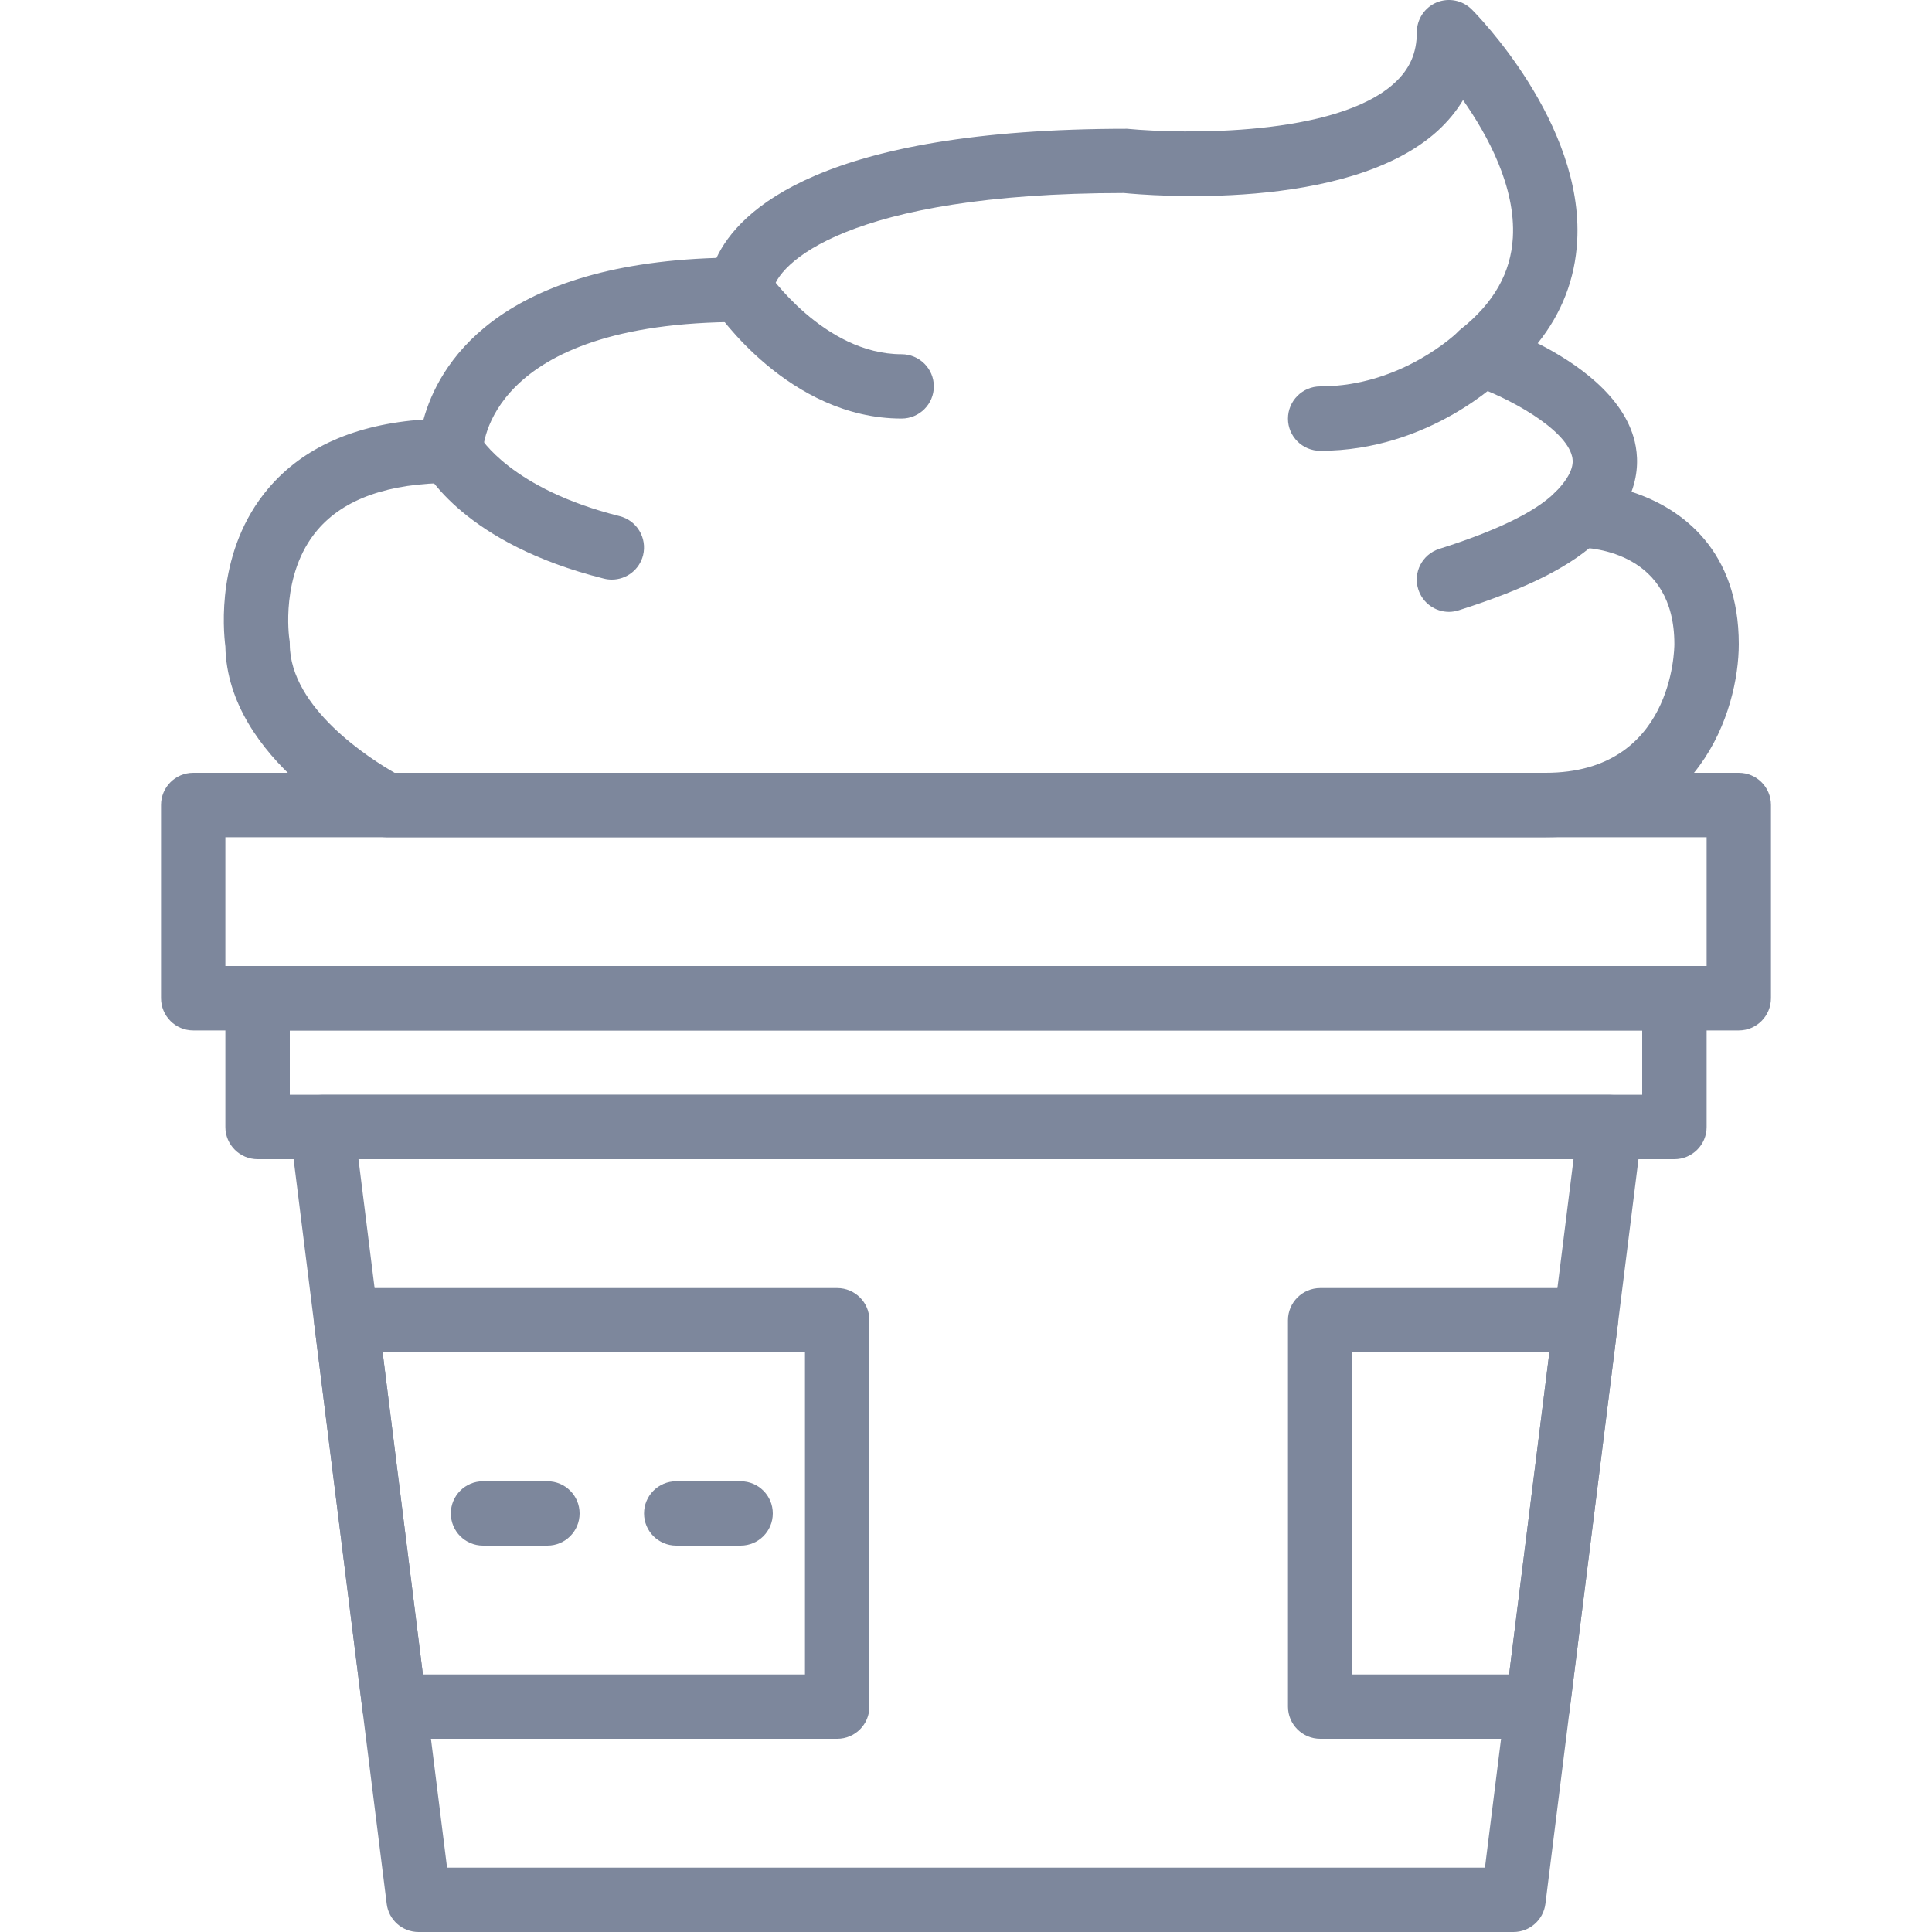
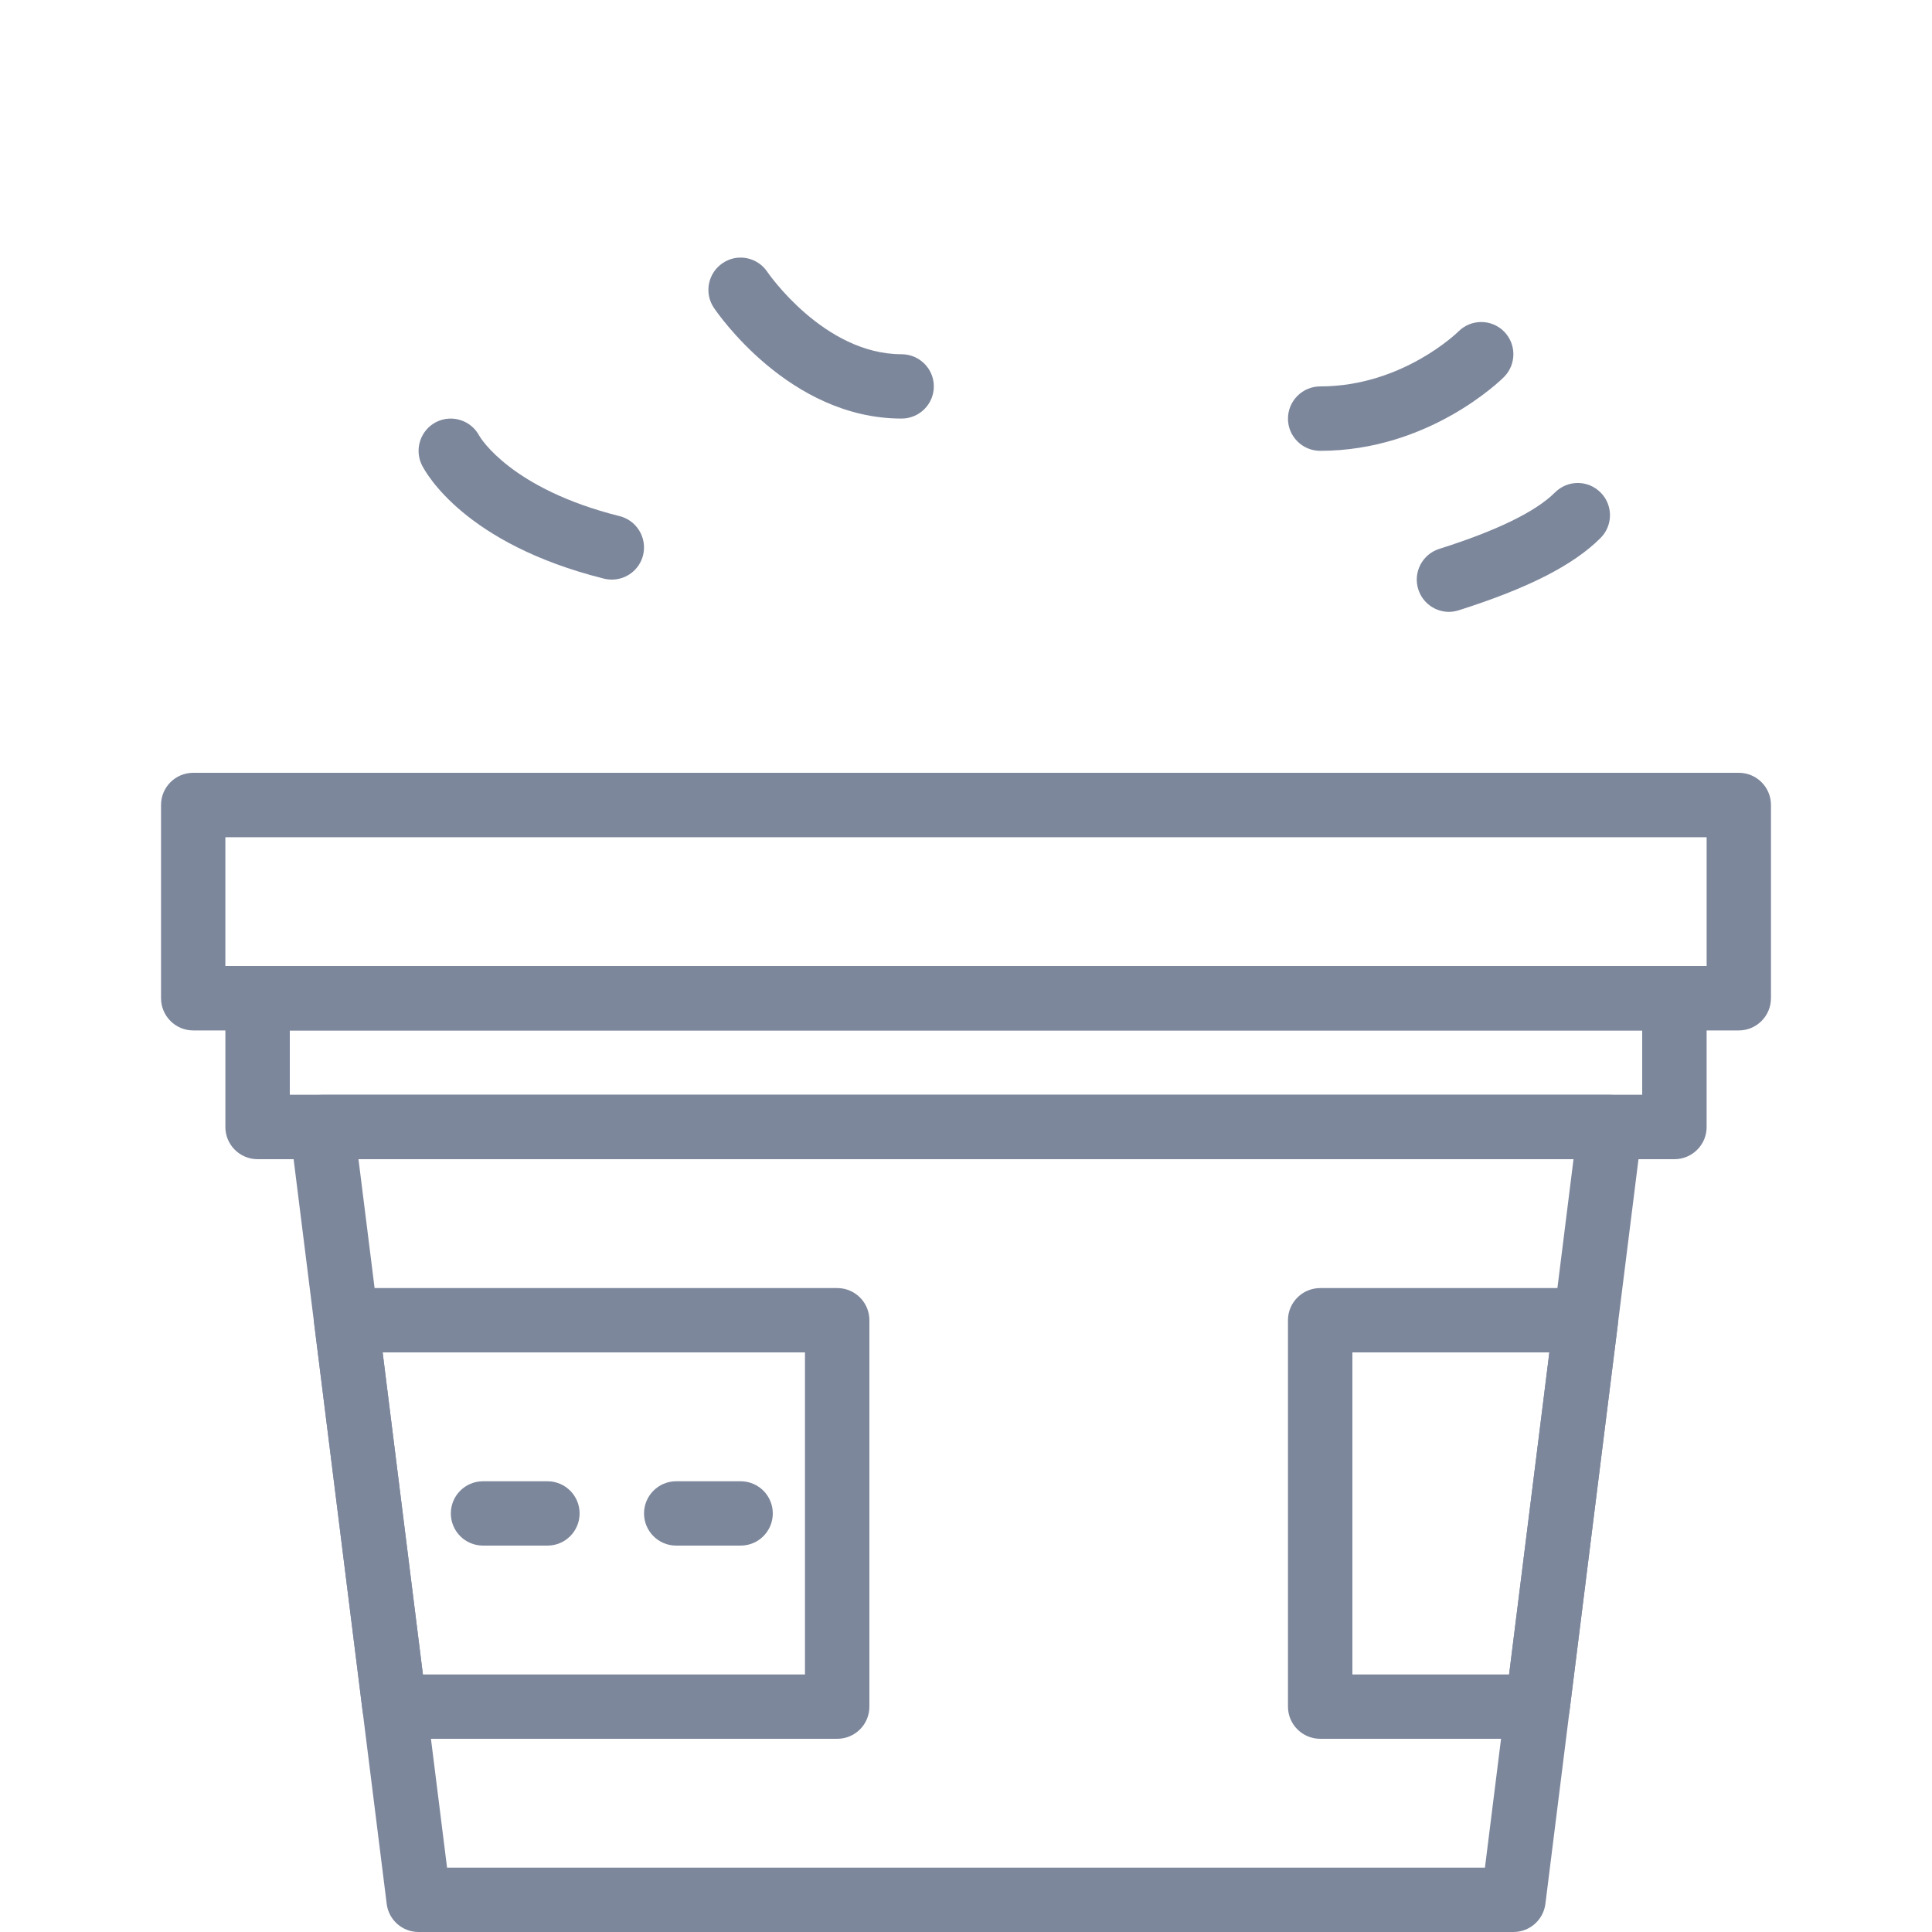
<svg xmlns="http://www.w3.org/2000/svg" width="20" height="20" viewBox="0 0 20 20" fill="none">
  <g clip-path="url(#clip0)">
    <path d="M16.917 11.446C16.853 11.374 16.762 11.334 16.667 11.334H3.333C3.238 11.334 3.147 11.374 3.084 11.446C3.02 11.518 2.991 11.613 3.003 11.708L4.003 19.708C4.023 19.875 4.165 20 4.333 20H15.667C15.835 20 15.977 19.875 15.998 19.708L16.998 11.708C17.009 11.613 16.98 11.518 16.917 11.446ZM15.372 19.334H4.628L3.711 12H16.289L15.372 19.334Z" fill="#7D879C" />
    <path d="M17.333 10H2.667C2.483 10 2.333 10.149 2.333 10.333V11.667C2.333 11.851 2.483 12 2.667 12H17.333C17.517 12 17.667 11.851 17.667 11.667V10.333C17.667 10.149 17.517 10 17.333 10ZM17 11.333H3V10.667H17V11.333Z" fill="#7D879C" />
    <path d="M18 8H2C1.816 8 1.667 8.149 1.667 8.333V10.333C1.667 10.517 1.816 10.667 2 10.667H18C18.184 10.667 18.333 10.517 18.333 10.333V8.333C18.333 8.149 18.184 8 18 8ZM17.667 10H2.333V8.667H17.667V10Z" fill="#7D879C" />
    <path d="M5.667 15.334H5C4.816 15.334 4.667 15.483 4.667 15.667C4.667 15.851 4.816 16 5 16H5.667C5.851 16 6 15.851 6 15.667C6 15.483 5.851 15.334 5.667 15.334Z" fill="#7D879C" />
    <path d="M7.667 15.334H7C6.816 15.334 6.667 15.483 6.667 15.667C6.667 15.851 6.816 16 7 16H7.667C7.851 16 8 15.851 8 15.667C8 15.483 7.851 15.334 7.667 15.334Z" fill="#7D879C" />
-     <path d="M16.889 5.091C16.964 4.888 16.955 4.709 16.923 4.572C16.809 4.093 16.31 3.752 15.918 3.554C16.168 3.242 16.305 2.887 16.327 2.494C16.395 1.271 15.283 0.145 15.236 0.098C15.14 0.002 14.997 -0.026 14.872 0.025C14.748 0.077 14.667 0.199 14.667 0.333C14.667 0.55 14.592 0.718 14.433 0.862C13.826 1.412 12.255 1.389 11.667 1.333C8.502 1.333 7.646 2.178 7.417 2.67C5.12 2.742 4.534 3.795 4.384 4.343C3.677 4.392 3.137 4.632 2.777 5.057C2.236 5.694 2.311 6.522 2.333 6.692C2.354 7.869 3.789 8.601 3.851 8.632C3.897 8.655 3.948 8.667 4 8.667H16C17.582 8.667 18 7.358 18 6.667C18 5.709 17.425 5.264 16.889 5.091ZM16 8H4.085C3.843 7.862 3 7.332 3 6.667C3 6.648 2.999 6.63 2.995 6.612C2.994 6.605 2.897 5.946 3.285 5.488C3.559 5.164 4.024 5 4.667 5C4.851 5 5 4.851 5 4.667C5 4.653 5.03 3.333 7.667 3.333C7.851 3.333 7.999 3.203 7.999 3.019C8.035 2.736 8.764 2 11.634 1.998C11.867 2.021 13.945 2.202 14.88 1.357C14.986 1.26 15.075 1.153 15.145 1.036C15.402 1.402 15.691 1.936 15.661 2.459C15.64 2.824 15.465 3.134 15.125 3.406C15.03 3.483 14.984 3.605 15.005 3.725C15.027 3.845 15.112 3.944 15.228 3.983C15.609 4.111 16.206 4.436 16.274 4.725C16.283 4.764 16.311 4.884 16.098 5.098C16.003 5.192 15.975 5.335 16.026 5.459C16.076 5.583 16.198 5.665 16.332 5.667C16.499 5.669 17.333 5.726 17.333 6.667C17.333 6.721 17.318 8 16 8Z" fill="#7D879C" />
    <path d="M6.414 5.343C5.291 5.062 4.974 4.533 4.962 4.512C4.878 4.352 4.681 4.287 4.517 4.368C4.353 4.451 4.286 4.651 4.368 4.816C4.41 4.898 4.812 5.63 6.252 5.99C6.28 5.997 6.307 6 6.334 6C6.483 6 6.619 5.899 6.657 5.748C6.701 5.569 6.593 5.388 6.414 5.343Z" fill="#7D879C" />
    <path d="M9.333 3.667C8.528 3.667 7.949 2.823 7.943 2.814C7.841 2.662 7.634 2.62 7.482 2.723C7.329 2.825 7.287 3.032 7.389 3.185C7.421 3.232 8.168 4.333 9.333 4.333C9.517 4.333 9.667 4.184 9.667 4C9.667 3.816 9.517 3.667 9.333 3.667Z" fill="#7D879C" />
    <path d="M16.569 5.098C16.438 4.967 16.228 4.967 16.097 5.098C15.899 5.296 15.496 5.493 14.899 5.682C14.723 5.738 14.626 5.926 14.682 6.101C14.727 6.243 14.858 6.334 15 6.334C15.033 6.334 15.067 6.328 15.1 6.318C15.82 6.089 16.287 5.851 16.569 5.569C16.699 5.439 16.699 5.228 16.569 5.098Z" fill="#7D879C" />
    <path d="M15.569 3.431C15.439 3.301 15.228 3.301 15.098 3.431C15.092 3.437 14.519 4 13.667 4C13.483 4 13.333 4.15 13.333 4.334C13.333 4.518 13.483 4.667 13.667 4.667C14.792 4.667 15.538 3.934 15.569 3.903C15.699 3.772 15.699 3.562 15.569 3.431Z" fill="#7D879C" />
    <path d="M16.667 13.446C16.603 13.374 16.512 13.334 16.417 13.334H13.667C13.483 13.334 13.333 13.483 13.333 13.667V17.667C13.333 17.851 13.483 18 13.667 18H15.917C16.085 18 16.227 17.875 16.248 17.708L16.748 13.708C16.759 13.613 16.73 13.518 16.667 13.446ZM15.622 17.334H14V14H16.039L15.622 17.334Z" fill="#7D879C" />
    <path d="M8.667 13.334H3.583C3.488 13.334 3.397 13.374 3.333 13.446C3.27 13.518 3.241 13.613 3.253 13.708L3.753 17.708C3.773 17.875 3.915 18 4.083 18H8.667C8.851 18 9 17.851 9 17.667V13.667C9 13.483 8.851 13.334 8.667 13.334ZM8.333 17.334H4.378L3.961 14H8.333V17.334Z" fill="#7D879C" />
  </g>
  <defs>
    <clipPath id="clip0">
      <rect width="20" height="20" fill="white" />
    </clipPath>
  </defs>
</svg>